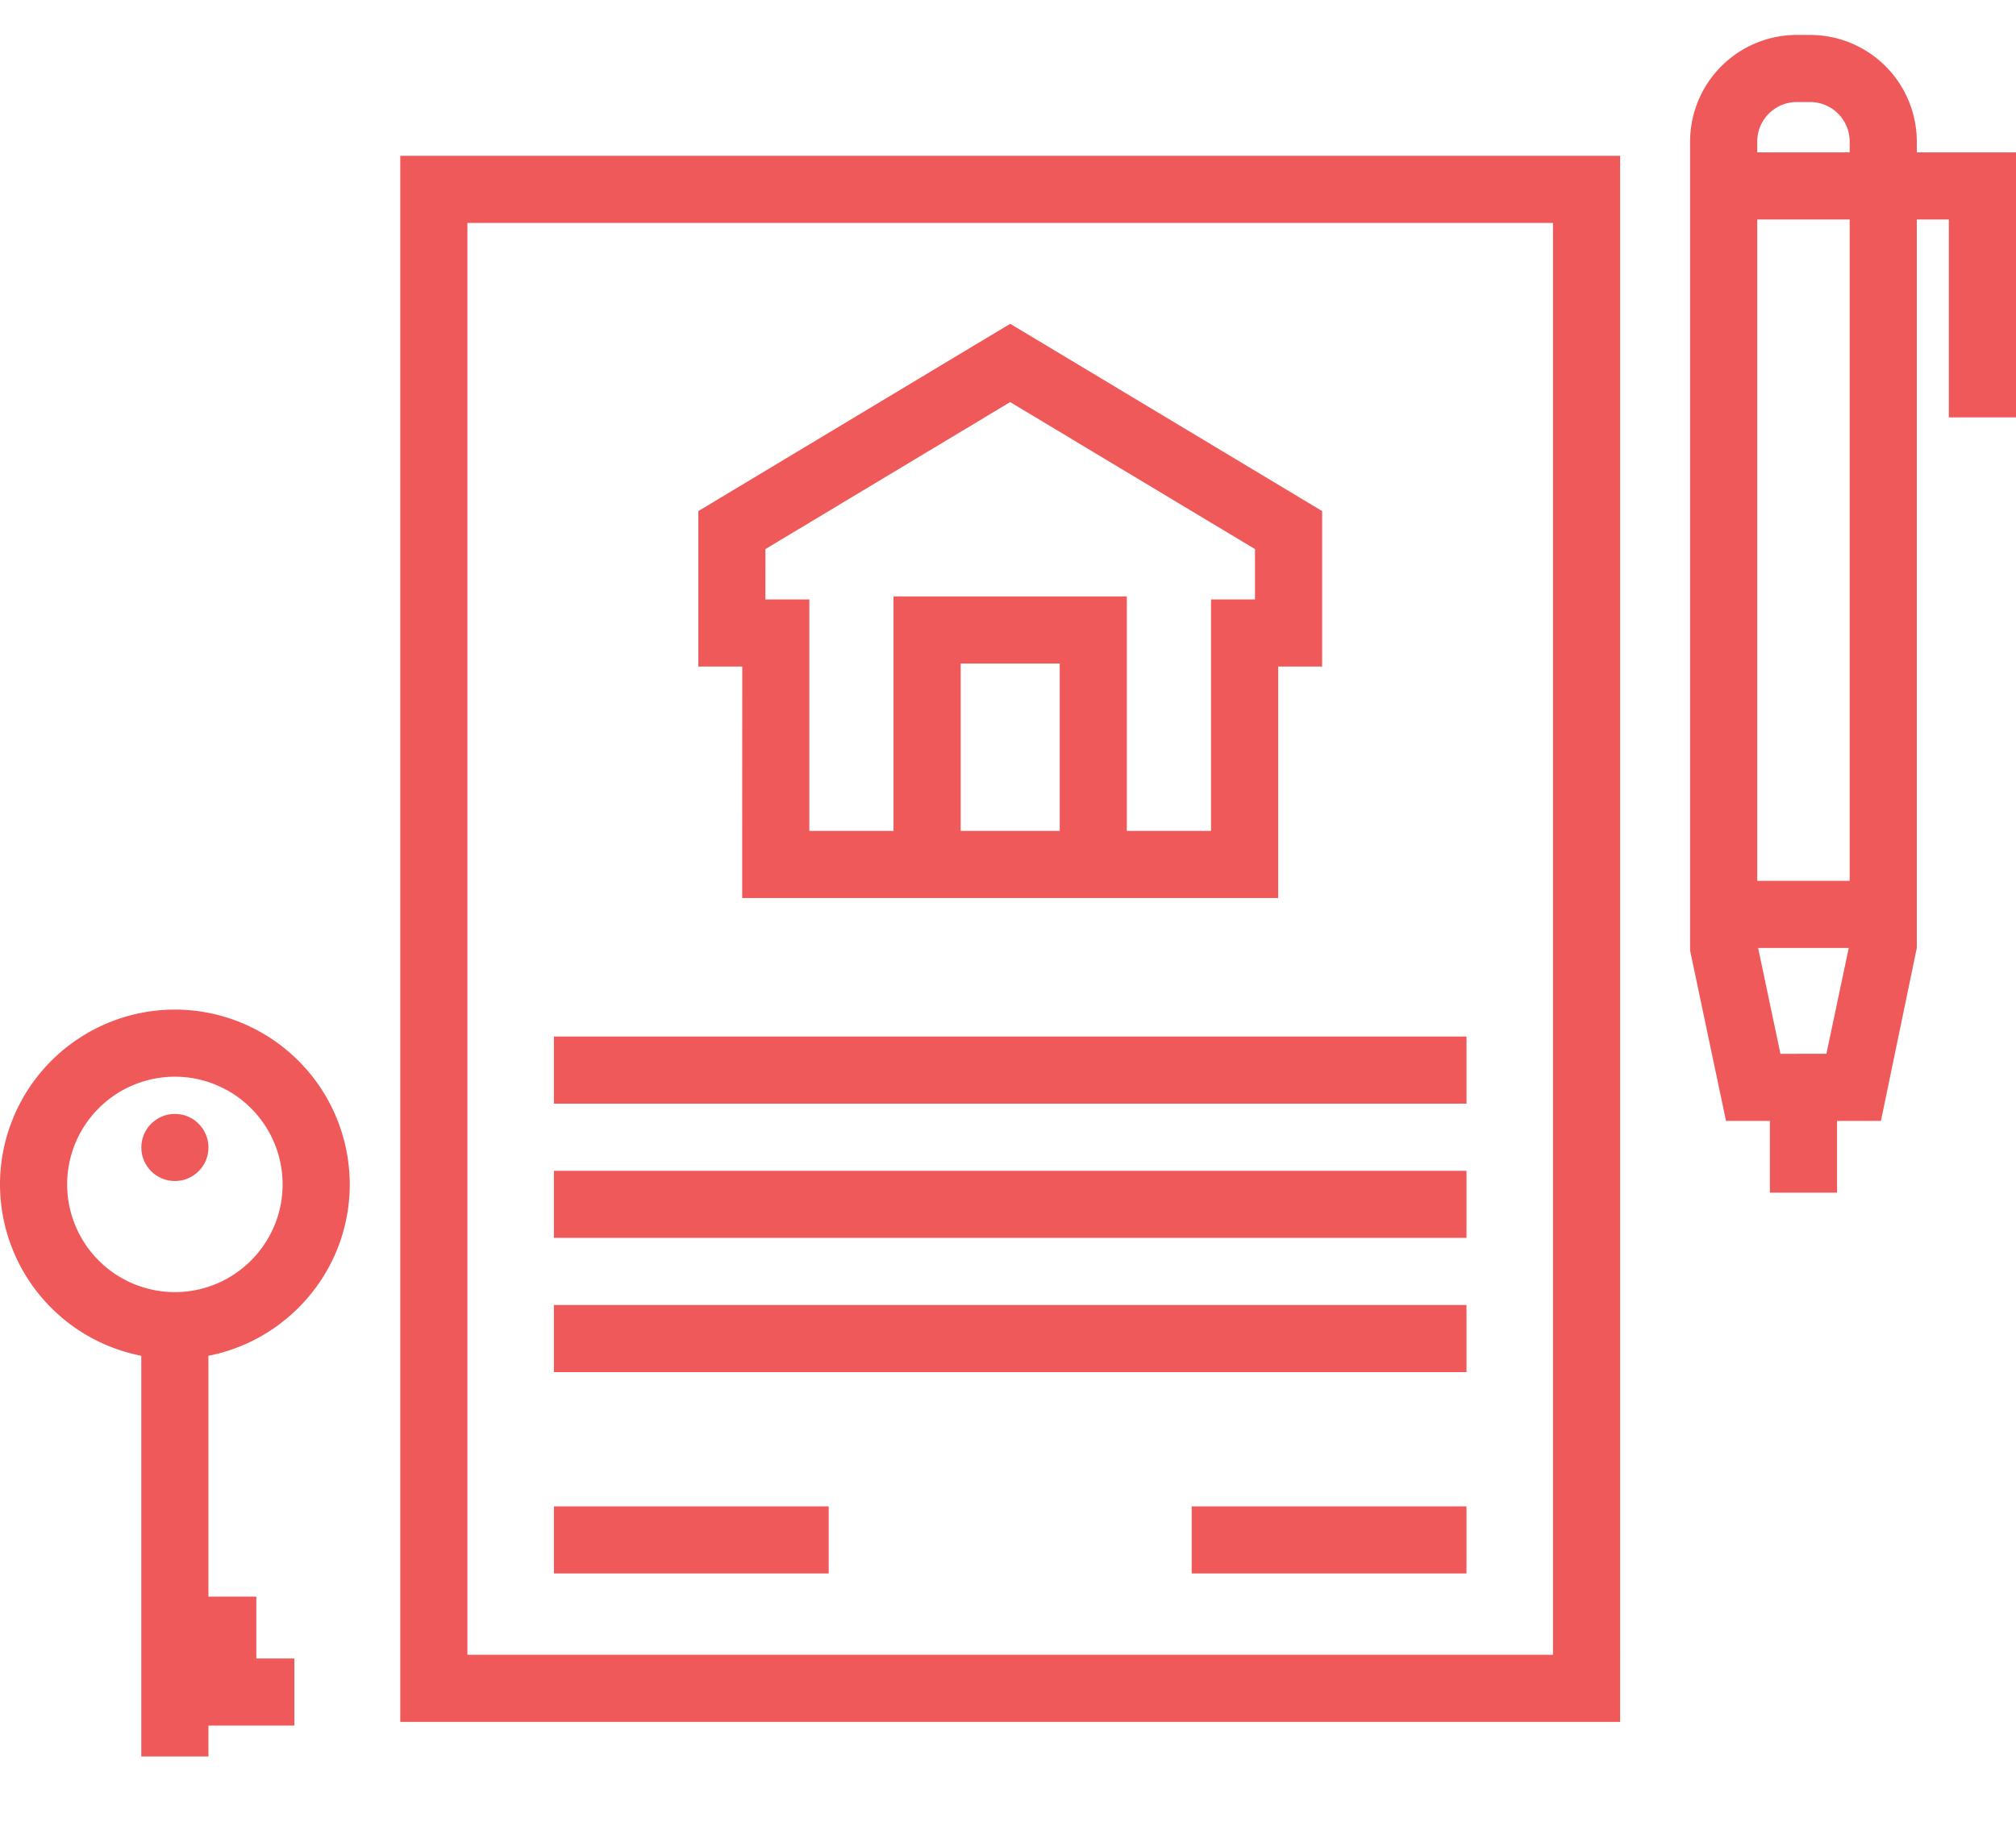
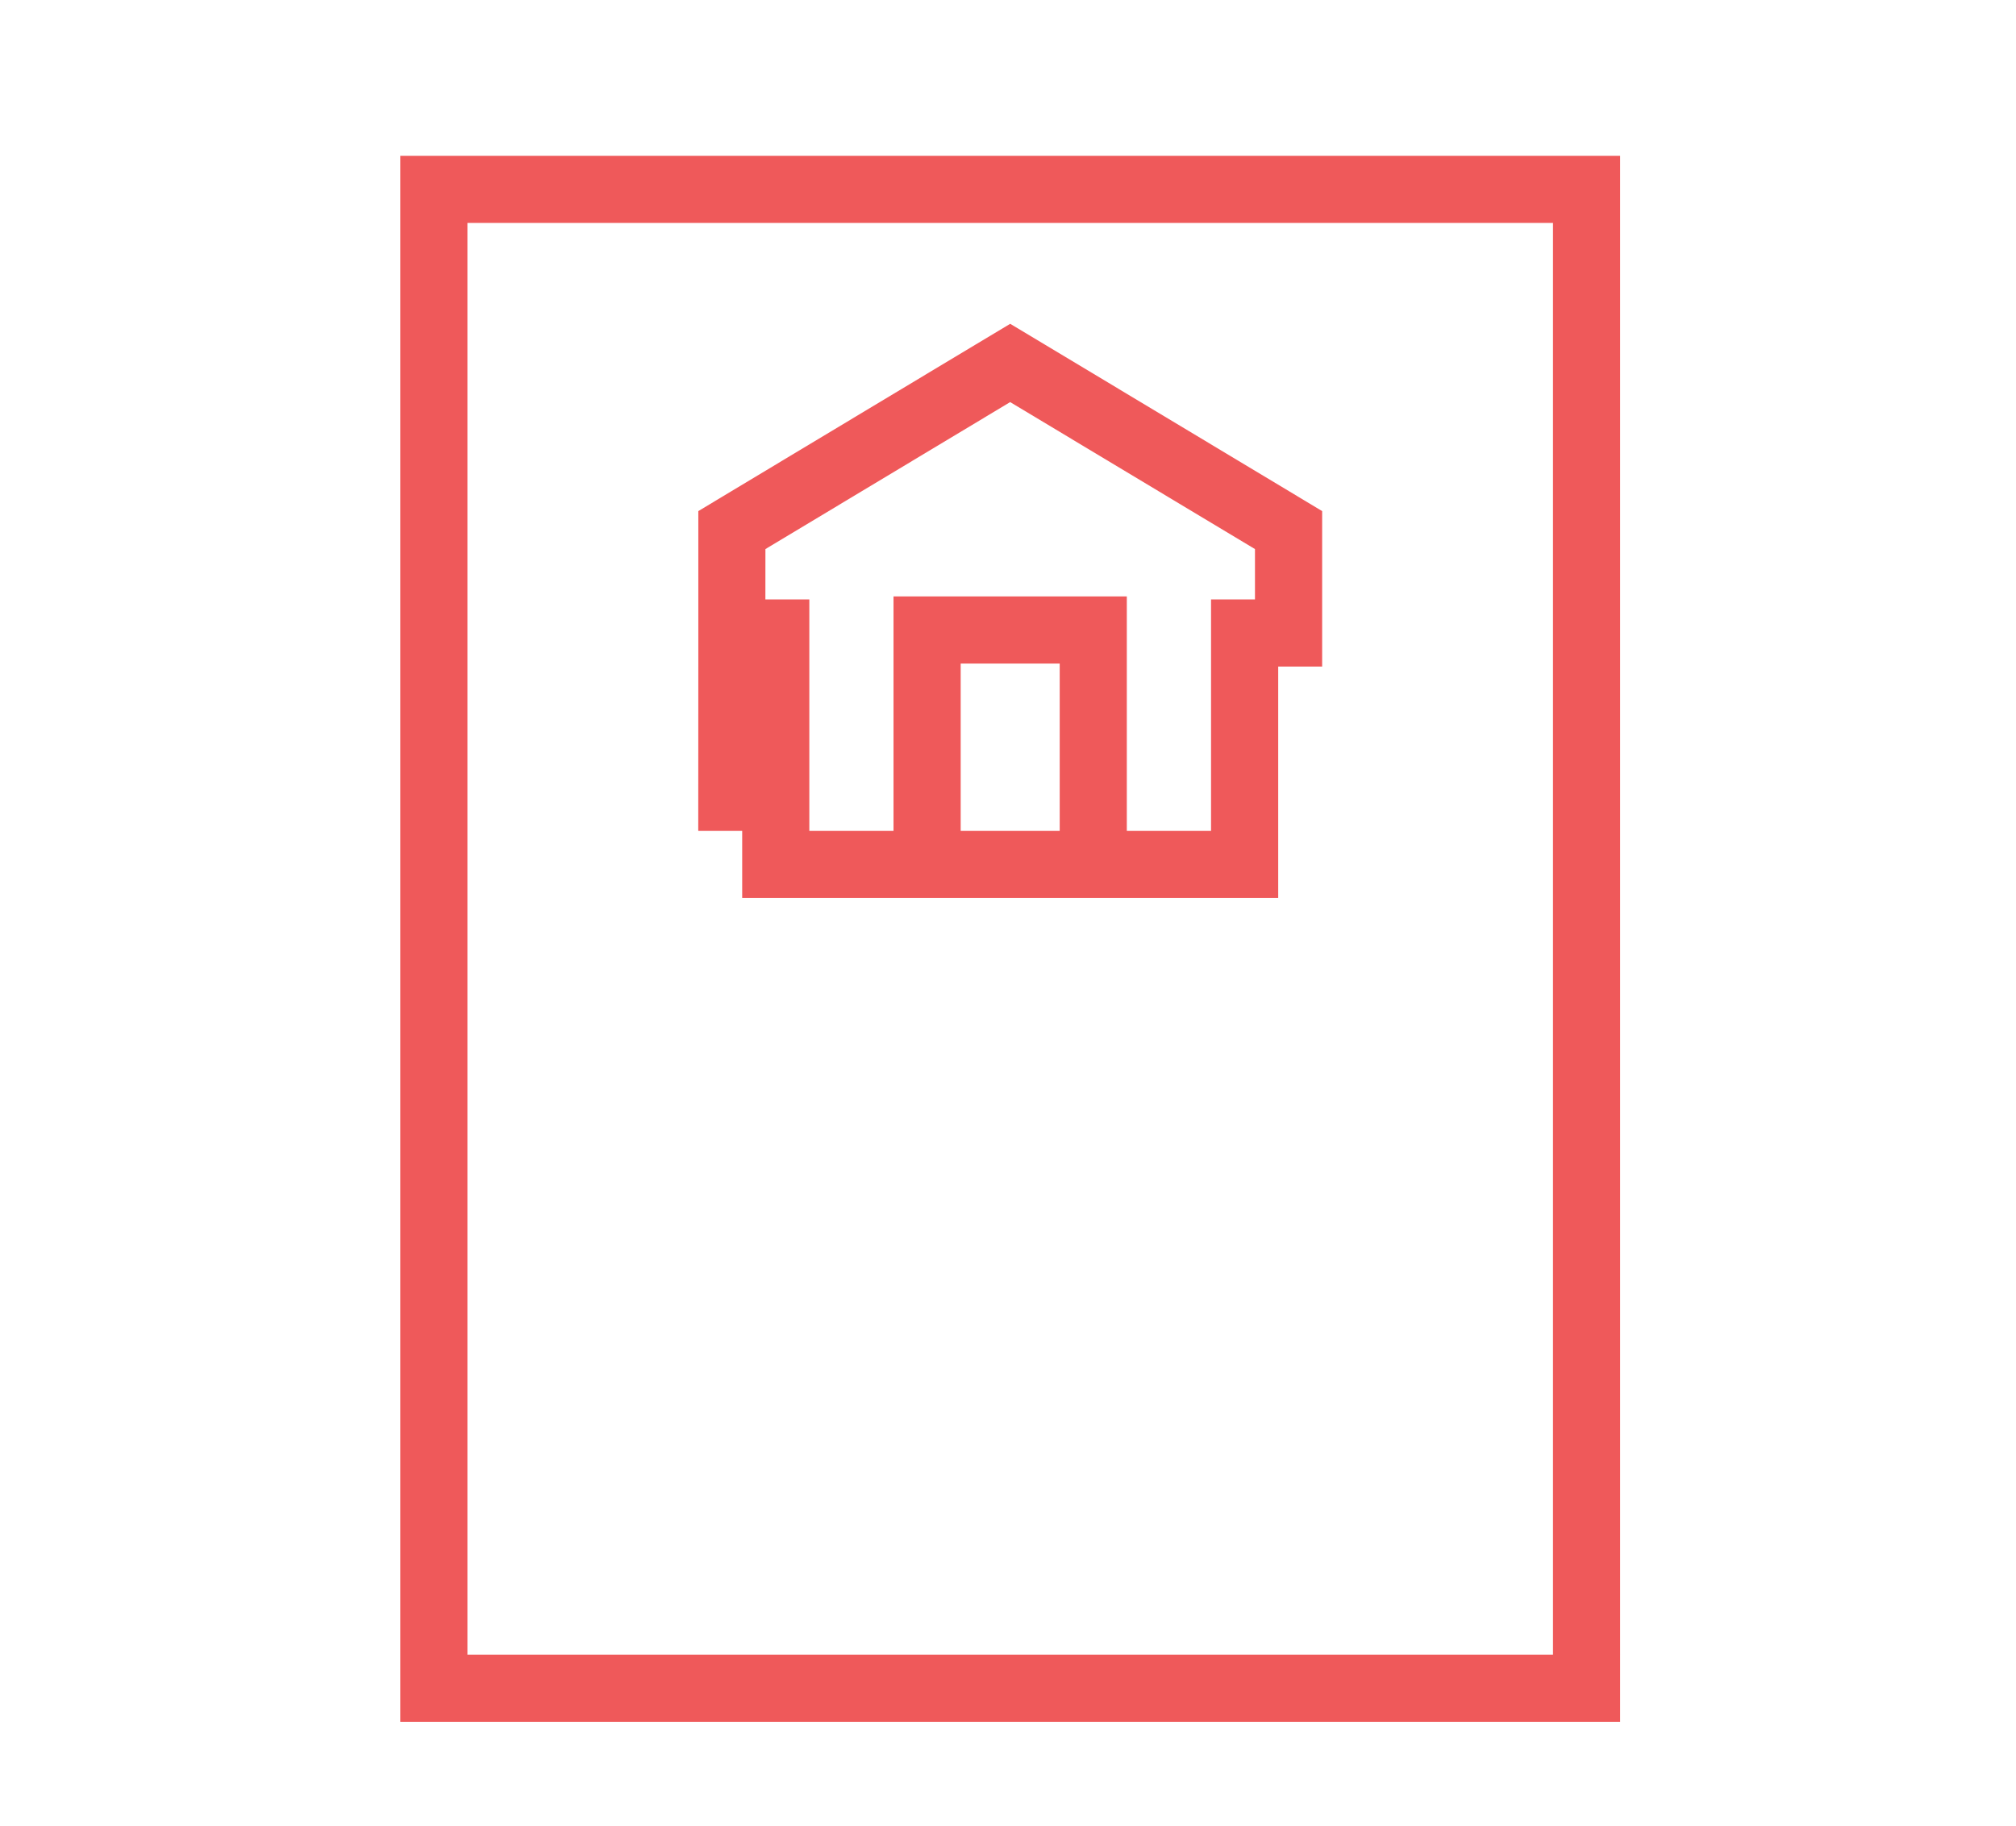
<svg xmlns="http://www.w3.org/2000/svg" viewBox="0 0 60.057 54.273" width="85" height="77">
  <g fill="#EF595A">
-     <path d="M22.11 24.694v2h15.968v-6.898h1.309v-4.632l-.97-.583-7.293-4.38-1.03-.618-1.03.618-7.291 4.38-.97.583v4.632h1.309l-.002 4.898zm9.459 0h-2.95v-4.987h2.95v4.987zm-8.767-8.398l7.291-4.38 7.293 4.38v1.5h-1.309v6.898h-2.509v-6.987h-6.95v6.987H24.11v-6.898h-1.309l.001-1.5z" />
+     <path d="M22.11 24.694v2h15.968v-6.898h1.309v-4.632l-.97-.583-7.293-4.38-1.03-.618-1.03.618-7.291 4.38-.97.583v4.632l-.002 4.898zm9.459 0h-2.95v-4.987h2.95v4.987zm-8.767-8.398l7.291-4.38 7.293 4.38v1.5h-1.309v6.898h-2.509v-6.987h-6.95v6.987H24.11v-6.898h-1.309l.001-1.5z" />
    <path d="M13.924 4.577h-2v46.666h36.34V4.577h-34.34zm32.34 44.666h-32.34V6.577h32.34v42.666z" />
-     <path d="M16.501 30.821h27.186v2H16.501zM16.501 34.821h27.186v2H16.501zM16.501 38.821h27.186v2H16.501zM16.501 44.821h8.186v2h-8.186zM35.501 44.821h8.186v2h-8.186zM57.102 4.474v-.32A3.182 3.182 0 0053.923.975h-.396a3.182 3.182 0 00-3.179 3.179v24.104l1.07 5.077h1.307v2.138h2v-2.138h1.308l1.069-5.154V6.474h.955v5.897h2V4.474h-2.955zm-2.693 26.862H53.04l-.665-3.154h2.699l-.665 3.154zm.693-5.155h-2.754V6.474h2.754v19.707zm0-21.707h-2.754v-.32c0-.65.527-1.179 1.179-1.179h.396c.651 0 1.179.527 1.179 1.179v.32zM5.21 30.018A5.215 5.215 0 000 35.227a5.21 5.21 0 004.209 5.107v11.939h2v-.919h2.56v-2H7.636V47.51H6.209v-7.176c2.395-.469 4.21-2.578 4.21-5.108a5.214 5.214 0 00-5.209-5.208zm0 8.419A3.213 3.213 0 012 35.227a3.211 3.211 0 013.21-3.209 3.211 3.211 0 013.209 3.209c0 1.77-1.44 3.21-3.209 3.21z" />
-     <circle cx="5.21" cy="34.127" r="1" />
  </g>
</svg>